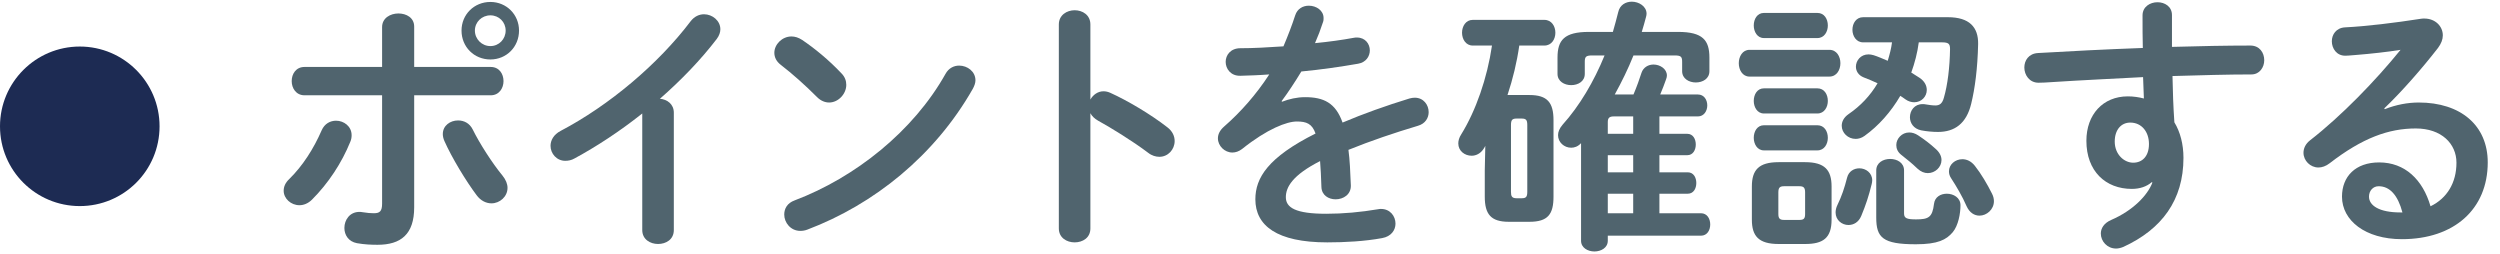
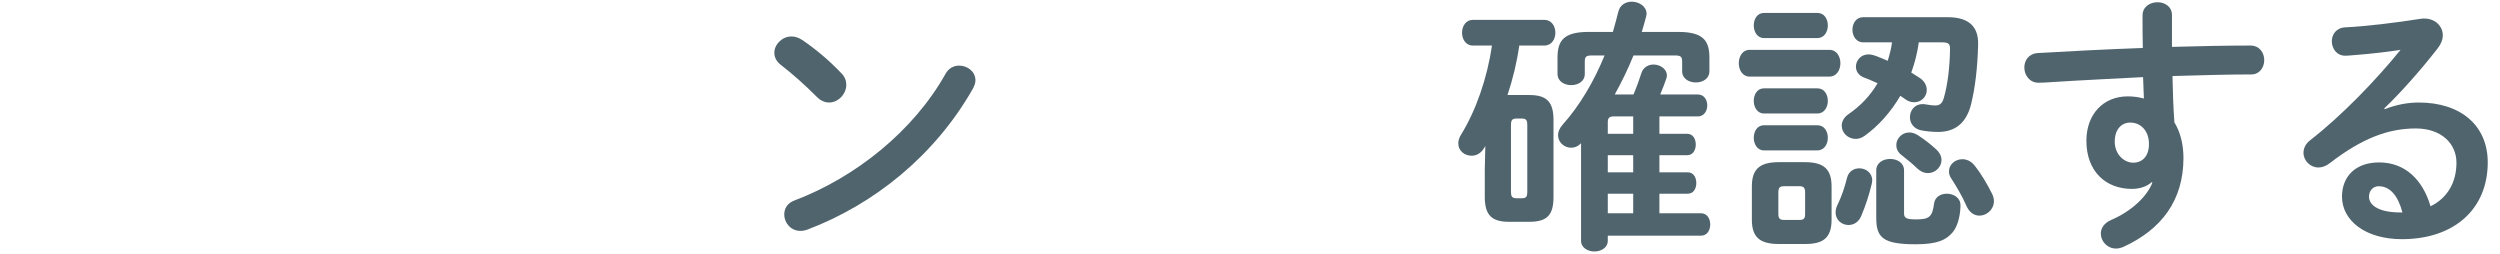
<svg xmlns="http://www.w3.org/2000/svg" width="187px" height="19px" viewBox="0 0 187 19" version="1.1">
  <title>pc-navigation-03</title>
  <desc>Created with Sketch.</desc>
  <defs />
  <g id="Page-1" stroke="none" stroke-width="1" fill="none" fill-rule="evenodd">
    <g id="Artboard" transform="translate(-407, -6550)">
      <g id="pc-navigation-03" transform="translate(407, 6550)">
-         <path d="M11.935,9.448 C11.935,12.754 9.26,15.415 5.968,15.415 C2.676,15.415 -0,12.754 -0,9.448 C-0,6.156 2.676,3.481 5.968,3.481 C9.26,3.481 11.935,6.156 11.935,9.448" id="Fill-38" fill="#1D2B53" />
-         <path d="M37.823,2.287 C37.823,1.647 37.323,1.147 36.682,1.147 C36.043,1.147 35.522,1.647 35.522,2.287 C35.522,2.927 36.043,3.447 36.682,3.447 C37.323,3.447 37.823,2.927 37.823,2.287 Z M38.823,2.287 C38.823,3.507 37.883,4.448 36.682,4.448 C35.463,4.448 34.522,3.507 34.522,2.287 C34.522,1.087 35.463,0.146 36.682,0.146 C37.883,0.146 38.823,1.087 38.823,2.287 Z M37.583,13.129 C37.843,13.45 37.963,13.769 37.963,14.05 C37.963,14.71 37.383,15.21 36.762,15.21 C36.383,15.21 35.963,15.03 35.642,14.59 C34.862,13.549 33.802,11.809 33.242,10.549 C33.162,10.369 33.122,10.189 33.122,10.029 C33.122,9.389 33.682,9.009 34.262,9.009 C34.702,9.009 35.123,9.208 35.362,9.689 C35.862,10.709 36.823,12.209 37.583,13.129 Z M30.981,15.51 C30.981,17.53 29.981,18.31 28.241,18.31 C27.781,18.31 27.26,18.29 26.701,18.19 C26.06,18.07 25.76,17.57 25.76,17.05 C25.76,16.45 26.161,15.85 26.881,15.85 C26.94,15.85 27.02,15.85 27.1,15.87 C27.481,15.93 27.72,15.95 27.961,15.95 C28.401,15.95 28.581,15.81 28.581,15.23 L28.581,7.128 L22.78,7.128 C22.139,7.128 21.819,6.588 21.819,6.068 C21.819,5.528 22.139,5.008 22.78,5.008 L28.581,5.008 L28.581,2.027 C28.581,1.347 29.201,1.007 29.802,1.007 C30.401,1.007 30.981,1.327 30.981,1.987 L30.981,5.008 L36.703,5.008 C37.343,5.008 37.663,5.528 37.663,6.068 C37.663,6.588 37.343,7.128 36.703,7.128 L30.981,7.128 L30.981,15.51 Z M25.14,9.029 C25.72,9.029 26.301,9.449 26.301,10.109 C26.301,10.269 26.28,10.429 26.201,10.609 C25.56,12.189 24.56,13.709 23.34,14.93 C23.04,15.23 22.7,15.35 22.399,15.35 C21.76,15.35 21.219,14.85 21.219,14.269 C21.219,13.97 21.34,13.669 21.639,13.39 C22.639,12.409 23.46,11.129 24.06,9.748 C24.28,9.248 24.7,9.029 25.14,9.029 Z" id="Fill-41" fill="#50646E" />
-         <path d="M48.041,8.488 C46.381,9.808 44.641,10.949 42.98,11.849 C42.74,11.989 42.5,12.029 42.28,12.029 C41.64,12.029 41.18,11.489 41.18,10.909 C41.18,10.509 41.4,10.069 41.94,9.788 C45.561,7.888 49.222,4.807 51.662,1.587 C51.942,1.227 52.303,1.067 52.662,1.067 C53.282,1.067 53.883,1.547 53.883,2.187 C53.883,2.407 53.803,2.667 53.603,2.927 C52.423,4.467 50.962,5.988 49.361,7.388 C49.901,7.428 50.402,7.788 50.402,8.428 L50.402,17.21 C50.402,17.91 49.822,18.25 49.222,18.25 C48.642,18.25 48.041,17.91 48.041,17.21 L48.041,8.488 Z" id="Fill-43" fill="#50646E" />
        <path d="M71.743,4.907 C72.363,4.907 72.964,5.348 72.964,6.008 C72.964,6.207 72.884,6.428 72.764,6.647 C69.903,11.668 65.362,15.29 60.401,17.171 C60.201,17.25 60.02,17.27 59.861,17.27 C59.14,17.27 58.661,16.651 58.661,16.05 C58.661,15.61 58.881,15.19 59.44,14.989 C63.981,13.27 68.322,9.809 70.723,5.527 C70.963,5.088 71.363,4.907 71.743,4.907 M62.941,5.487 C63.201,5.747 63.302,6.048 63.302,6.348 C63.302,7.029 62.701,7.668 62.021,7.668 C61.722,7.668 61.401,7.548 61.121,7.268 C60.221,6.367 59.281,5.527 58.4,4.848 C58.06,4.588 57.921,4.268 57.921,3.947 C57.921,3.326 58.501,2.727 59.201,2.727 C59.461,2.727 59.721,2.807 60.001,2.987 C60.921,3.607 62.001,4.487 62.941,5.487" id="Fill-45" fill="#50646E" />
-         <path d="M81.561,7.448 C81.761,7.088 82.123,6.828 82.541,6.828 C82.722,6.828 82.882,6.868 83.062,6.948 C84.302,7.508 86.043,8.528 87.302,9.509 C87.704,9.808 87.864,10.189 87.864,10.549 C87.864,11.189 87.364,11.729 86.722,11.729 C86.463,11.729 86.163,11.649 85.882,11.429 C84.722,10.549 83.022,9.509 82.141,9.029 C81.862,8.868 81.681,8.688 81.561,8.468 L81.561,17.09 C81.561,17.79 80.981,18.13 80.382,18.13 C79.802,18.13 79.201,17.79 79.201,17.09 L79.201,1.827 C79.201,1.127 79.802,0.766 80.382,0.766 C80.981,0.766 81.561,1.127 81.561,1.827 L81.561,7.448 Z" id="Fill-47" fill="#50646E" />
-         <path d="M95.902,7.608 C96.422,7.408 97.002,7.268 97.622,7.268 C99.003,7.268 99.902,7.688 100.423,9.168 C101.983,8.508 103.664,7.908 105.423,7.368 C105.564,7.328 105.704,7.308 105.824,7.308 C106.484,7.308 106.864,7.848 106.864,8.388 C106.864,8.808 106.624,9.248 106.064,9.408 C104.324,9.928 102.543,10.528 100.863,11.209 C100.963,11.949 101.003,12.829 101.043,13.869 C101.063,14.549 100.483,14.909 99.902,14.909 C99.382,14.909 98.862,14.609 98.842,13.989 C98.822,13.229 98.782,12.589 98.742,12.049 C96.662,13.109 96.181,14.009 96.181,14.75 C96.181,15.529 96.902,15.99 99.203,15.99 C100.463,15.99 101.783,15.87 103.084,15.65 C103.163,15.629 103.243,15.629 103.303,15.629 C103.983,15.629 104.383,16.17 104.383,16.73 C104.383,17.21 104.063,17.69 103.383,17.81 C102.083,18.05 100.602,18.13 99.282,18.13 C95.502,18.13 93.901,16.87 93.901,14.909 C93.901,13.309 94.841,11.769 98.402,9.988 C98.142,9.248 97.722,9.088 97.002,9.088 C96.261,9.088 94.801,9.629 92.901,11.149 C92.661,11.329 92.421,11.409 92.181,11.409 C91.6,11.409 91.1,10.909 91.1,10.348 C91.1,10.048 91.241,9.748 91.561,9.468 C92.821,8.368 93.962,7.068 94.941,5.567 C94.161,5.628 93.441,5.648 92.781,5.668 C92.061,5.688 91.68,5.148 91.68,4.627 C91.68,4.127 92.041,3.607 92.781,3.607 C93.721,3.607 94.841,3.547 96.002,3.467 C96.341,2.667 96.642,1.887 96.881,1.147 C97.042,0.647 97.462,0.426 97.902,0.426 C98.463,0.426 99.003,0.786 99.003,1.347 C99.003,1.446 99.003,1.546 98.963,1.647 C98.782,2.207 98.583,2.727 98.362,3.227 C99.402,3.127 100.403,2.987 101.262,2.827 C101.342,2.807 101.423,2.807 101.503,2.807 C102.123,2.807 102.463,3.287 102.463,3.767 C102.463,4.207 102.183,4.667 101.583,4.767 C100.323,4.987 98.822,5.207 97.341,5.347 C96.841,6.168 96.341,6.928 95.862,7.568 L95.902,7.608 Z" id="Fill-49" fill="#50646E" />
        <path d="M120.263,15.95 L122.163,15.95 L122.163,14.49 L120.263,14.49 L120.263,15.95 Z M120.263,12.889 L122.163,12.889 L122.163,11.609 L120.263,11.609 L120.263,12.889 Z M122.163,10.009 L122.163,8.708 L120.703,8.708 C120.362,8.708 120.263,8.848 120.263,9.128 L120.263,10.009 L122.163,10.009 Z M122.184,7.068 C122.423,6.508 122.644,5.888 122.783,5.448 C122.923,5.028 123.304,4.827 123.684,4.827 C124.163,4.827 124.684,5.148 124.684,5.648 C124.684,5.728 124.664,5.828 124.624,5.928 C124.504,6.268 124.363,6.648 124.184,7.068 L127.004,7.068 C127.464,7.068 127.704,7.468 127.704,7.888 C127.704,8.288 127.464,8.708 127.004,8.708 L124.124,8.708 L124.124,10.009 L126.204,10.009 C126.645,10.009 126.844,10.408 126.844,10.809 C126.844,11.209 126.645,11.609 126.204,11.609 L124.124,11.609 L124.124,12.889 L126.244,12.889 C126.685,12.889 126.884,13.289 126.884,13.689 C126.884,14.09 126.685,14.49 126.244,14.49 L124.124,14.49 L124.124,15.95 L127.225,15.95 C127.704,15.95 127.925,16.37 127.925,16.79 C127.925,17.21 127.704,17.63 127.225,17.63 L120.263,17.63 L120.263,18.01 C120.263,18.531 119.763,18.81 119.263,18.81 C118.763,18.81 118.263,18.531 118.263,18.01 L118.263,10.709 C118.022,10.969 117.762,11.049 117.522,11.049 C117.002,11.049 116.542,10.649 116.542,10.109 C116.542,9.868 116.642,9.609 116.882,9.328 C118.143,7.928 119.223,6.108 120.022,4.147 L119.103,4.147 C118.622,4.147 118.542,4.247 118.542,4.627 L118.542,5.528 C118.542,6.088 118.042,6.368 117.522,6.368 C117.022,6.368 116.502,6.088 116.502,5.528 L116.502,4.307 C116.502,3.007 117.002,2.387 118.843,2.387 L120.643,2.387 C120.783,1.887 120.923,1.407 121.043,0.907 C121.163,0.367 121.603,0.126 122.063,0.126 C122.583,0.126 123.163,0.467 123.163,1.027 C123.163,1.107 123.144,1.187 123.123,1.267 C123.023,1.647 122.923,2.007 122.804,2.387 L125.523,2.387 C127.364,2.387 127.864,3.007 127.864,4.307 L127.864,5.327 C127.864,5.888 127.364,6.168 126.844,6.168 C126.344,6.168 125.824,5.888 125.824,5.327 L125.824,4.627 C125.824,4.247 125.744,4.147 125.264,4.147 L122.184,4.147 C121.783,5.148 121.303,6.128 120.783,7.068 L122.184,7.068 Z M113.821,14.829 C114.142,14.829 114.241,14.73 114.241,14.349 L114.241,9.348 C114.241,8.969 114.142,8.868 113.821,8.868 L113.441,8.868 C113.121,8.868 113.021,8.969 113.021,9.348 L113.021,14.349 C113.021,14.67 113.081,14.829 113.441,14.829 L113.821,14.829 Z M111.101,10.909 C111.061,10.989 111.021,11.069 110.961,11.149 C110.74,11.489 110.4,11.649 110.08,11.649 C109.561,11.649 109.08,11.289 109.08,10.729 C109.08,10.529 109.141,10.289 109.301,10.049 C110.4,8.268 111.241,5.848 111.601,3.407 L110.16,3.407 C109.641,3.407 109.36,2.927 109.36,2.447 C109.36,1.967 109.641,1.487 110.16,1.487 L115.521,1.487 C116.062,1.487 116.342,1.967 116.342,2.447 C116.342,2.927 116.062,3.407 115.521,3.407 L113.642,3.407 C113.461,4.667 113.161,5.908 112.761,7.108 L114.401,7.108 C115.742,7.108 116.202,7.668 116.202,8.989 L116.202,14.71 C116.202,16.03 115.782,16.59 114.401,16.59 L112.861,16.59 C111.521,16.59 111.061,16.03 111.061,14.71 L111.061,12.749 L111.101,10.909 Z" id="Fill-51" fill="#50646E" />
        <path d="M149.004,14.49 C149.105,14.69 149.145,14.87 149.145,15.05 C149.145,15.67 148.605,16.13 148.065,16.13 C147.684,16.13 147.324,15.91 147.104,15.43 C146.784,14.69 146.344,13.95 145.943,13.33 C145.823,13.15 145.783,12.99 145.783,12.81 C145.783,12.309 146.243,11.909 146.784,11.909 C147.104,11.909 147.444,12.05 147.724,12.409 C148.184,12.99 148.645,13.77 149.004,14.49 Z M144.823,11.169 C145.104,11.429 145.224,11.709 145.224,11.969 C145.224,12.51 144.743,12.949 144.203,12.949 C143.943,12.949 143.683,12.85 143.423,12.61 C142.983,12.19 142.703,11.969 142.223,11.59 C141.942,11.369 141.843,11.109 141.843,10.849 C141.843,10.369 142.263,9.909 142.803,9.909 C143.024,9.909 143.243,9.969 143.483,10.129 C143.963,10.449 144.343,10.729 144.823,11.169 Z M140.343,12.75 C140.343,12.17 140.862,11.889 141.383,11.889 C141.902,11.889 142.423,12.17 142.423,12.75 L142.423,15.97 C142.423,16.33 142.643,16.41 143.323,16.41 C144.264,16.41 144.543,16.25 144.663,15.25 C144.724,14.73 145.163,14.49 145.623,14.49 C146.124,14.49 146.644,14.79 146.644,15.35 C146.644,15.97 146.483,16.87 146.064,17.371 C145.584,17.931 144.963,18.271 143.303,18.271 C140.822,18.271 140.343,17.771 140.343,16.27 L140.343,12.75 Z M143.524,3.168 C143.423,3.948 143.223,4.708 142.963,5.428 C143.183,5.568 143.383,5.688 143.564,5.808 C143.963,6.068 144.123,6.408 144.123,6.728 C144.123,7.228 143.723,7.649 143.183,7.649 C142.983,7.649 142.743,7.589 142.523,7.428 C142.402,7.348 142.283,7.248 142.143,7.168 C141.442,8.369 140.523,9.409 139.462,10.169 C139.242,10.329 139.002,10.389 138.802,10.389 C138.222,10.389 137.762,9.929 137.762,9.409 C137.762,9.109 137.902,8.789 138.282,8.529 C139.162,7.928 139.902,7.148 140.442,6.228 C140.103,6.068 139.763,5.928 139.402,5.788 C139.002,5.628 138.822,5.308 138.822,4.988 C138.822,4.528 139.182,4.068 139.763,4.068 C139.882,4.068 140.002,4.088 140.143,4.128 C140.463,4.228 140.822,4.388 141.202,4.548 C141.343,4.088 141.463,3.628 141.523,3.168 L139.362,3.168 C138.842,3.168 138.562,2.687 138.562,2.227 C138.562,1.747 138.842,1.287 139.362,1.287 L145.703,1.287 C147.304,1.287 147.984,2.027 147.964,3.288 C147.924,5.128 147.724,6.628 147.444,7.768 C147.084,9.249 146.204,9.869 144.963,9.869 C144.564,9.869 144.123,9.829 143.703,9.749 C143.123,9.629 142.863,9.189 142.863,8.769 C142.863,8.269 143.203,7.788 143.803,7.788 C143.883,7.788 143.963,7.788 144.043,7.808 C144.283,7.848 144.543,7.888 144.764,7.888 C145.083,7.888 145.283,7.749 145.403,7.308 C145.684,6.348 145.844,5.008 145.863,3.668 C145.863,3.288 145.764,3.168 145.264,3.168 L143.524,3.168 Z M139.222,16.15 C139.023,16.631 138.642,16.83 138.262,16.83 C137.782,16.83 137.302,16.47 137.302,15.89 C137.302,15.73 137.342,15.53 137.441,15.33 C137.762,14.67 137.962,14.07 138.162,13.29 C138.282,12.81 138.682,12.59 139.082,12.59 C139.563,12.59 140.042,12.929 140.042,13.49 C140.042,13.59 140.023,13.67 140.002,13.77 C139.782,14.67 139.563,15.33 139.222,16.15 Z M134.602,16.45 C134.921,16.45 135.022,16.35 135.022,16.011 L135.022,14.39 C135.022,14.05 134.921,13.93 134.602,13.93 L133.441,13.93 C133.121,13.93 133.021,14.05 133.021,14.39 L133.021,16.011 C133.021,16.33 133.121,16.45 133.441,16.45 L134.602,16.45 Z M131.941,11.249 C131.441,11.249 131.181,10.769 131.181,10.309 C131.181,9.829 131.441,9.369 131.941,9.369 L135.941,9.369 C136.462,9.369 136.722,9.829 136.722,10.309 C136.722,10.769 136.462,11.249 135.941,11.249 L131.941,11.249 Z M131.941,8.489 C131.441,8.489 131.181,8.009 131.181,7.549 C131.181,7.069 131.441,6.608 131.941,6.608 L135.941,6.608 C136.462,6.608 136.722,7.069 136.722,7.549 C136.722,8.009 136.462,8.489 135.941,8.489 L131.941,8.489 Z M131.941,2.847 C131.441,2.847 131.181,2.367 131.181,1.907 C131.181,1.427 131.441,0.967 131.941,0.967 L135.941,0.967 C136.462,0.967 136.722,1.427 136.722,1.907 C136.722,2.367 136.462,2.847 135.941,2.847 L131.941,2.847 Z M133.041,18.251 C131.54,18.251 131.04,17.651 131.04,16.43 L131.04,13.95 C131.04,12.73 131.54,12.13 133.041,12.13 L135.022,12.13 C136.502,12.13 137.002,12.73 137.002,13.95 L137.002,16.43 C137.002,17.811 136.361,18.251 135.022,18.251 L133.041,18.251 Z M130.86,5.728 C130.34,5.728 130.061,5.228 130.061,4.728 C130.061,4.228 130.34,3.728 130.86,3.728 L136.842,3.728 C137.382,3.728 137.662,4.228 137.662,4.728 C137.662,5.228 137.382,5.728 136.842,5.728 L130.86,5.728 Z" id="Fill-53" fill="#50646E" />
        <path d="M158.182,10.589 C158.182,11.569 158.902,12.17 159.562,12.17 C160.243,12.17 160.743,11.689 160.743,10.769 C160.743,9.869 160.203,9.169 159.342,9.169 C158.662,9.169 158.182,9.709 158.182,10.589 Z M160.943,13.63 C160.582,13.95 160.062,14.13 159.462,14.13 C157.501,14.13 156.062,12.81 156.062,10.529 C156.062,8.568 157.302,7.208 159.162,7.208 C159.582,7.208 159.982,7.268 160.363,7.368 L160.302,5.768 C158.842,5.848 155.461,6.008 153.381,6.148 C153.161,6.168 152.701,6.188 152.481,6.188 C151.8,6.188 151.42,5.608 151.42,5.048 C151.42,4.528 151.741,4.007 152.441,3.967 C154.801,3.828 157.541,3.688 160.283,3.588 C160.262,2.867 160.262,2.047 160.262,1.147 C160.262,0.507 160.823,0.167 161.382,0.167 C161.922,0.167 162.463,0.487 162.463,1.127 L162.463,3.507 C164.543,3.447 166.543,3.407 168.324,3.407 C169.024,3.407 169.365,3.947 169.365,4.508 C169.365,5.028 169.024,5.568 168.404,5.568 C166.623,5.568 164.583,5.628 162.502,5.688 C162.523,6.848 162.563,7.988 162.643,9.149 C163.083,9.869 163.323,10.789 163.323,11.809 C163.323,14.97 161.703,17.151 158.822,18.471 C158.622,18.551 158.442,18.591 158.282,18.591 C157.621,18.591 157.142,18.05 157.142,17.47 C157.142,17.09 157.362,16.691 157.922,16.45 C159.542,15.75 160.642,14.61 161.002,13.65 L160.943,13.63 Z" id="Fill-54" fill="#50646E" />
        <path d="M179.702,15.89 C179.362,14.61 178.762,13.93 177.922,13.93 C177.502,13.93 177.201,14.269 177.201,14.71 C177.201,15.37 177.962,15.89 179.542,15.89 L179.702,15.89 Z M178.382,8.168 C179.222,7.828 180.122,7.668 180.922,7.668 C184.043,7.668 186.083,9.369 186.083,12.149 C186.083,15.65 183.562,17.89 179.662,17.89 C176.922,17.89 175.181,16.49 175.181,14.71 C175.181,13.209 176.181,12.149 177.962,12.149 C179.882,12.149 181.223,13.43 181.803,15.43 C183.043,14.829 183.743,13.669 183.743,12.169 C183.743,10.749 182.623,9.609 180.702,9.609 C178.681,9.609 176.722,10.309 174.261,12.209 C173.98,12.429 173.681,12.529 173.421,12.529 C172.801,12.529 172.301,12.009 172.301,11.429 C172.301,11.109 172.44,10.769 172.801,10.489 C175.121,8.688 177.701,6.028 179.562,3.727 C178.582,3.888 177.281,4.027 176.281,4.107 C176.201,4.107 175.681,4.167 175.421,4.167 C174.781,4.167 174.421,3.627 174.421,3.087 C174.421,2.587 174.741,2.087 175.401,2.047 C177.021,1.967 179.141,1.707 181.062,1.407 C181.162,1.387 181.242,1.387 181.343,1.387 C182.162,1.387 182.723,1.967 182.723,2.647 C182.723,2.947 182.602,3.267 182.362,3.587 C181.182,5.108 179.662,6.848 178.342,8.108 L178.382,8.168 Z" id="Fill-55" fill="#50646E" />
      </g>
    </g>
  </g>
</svg>